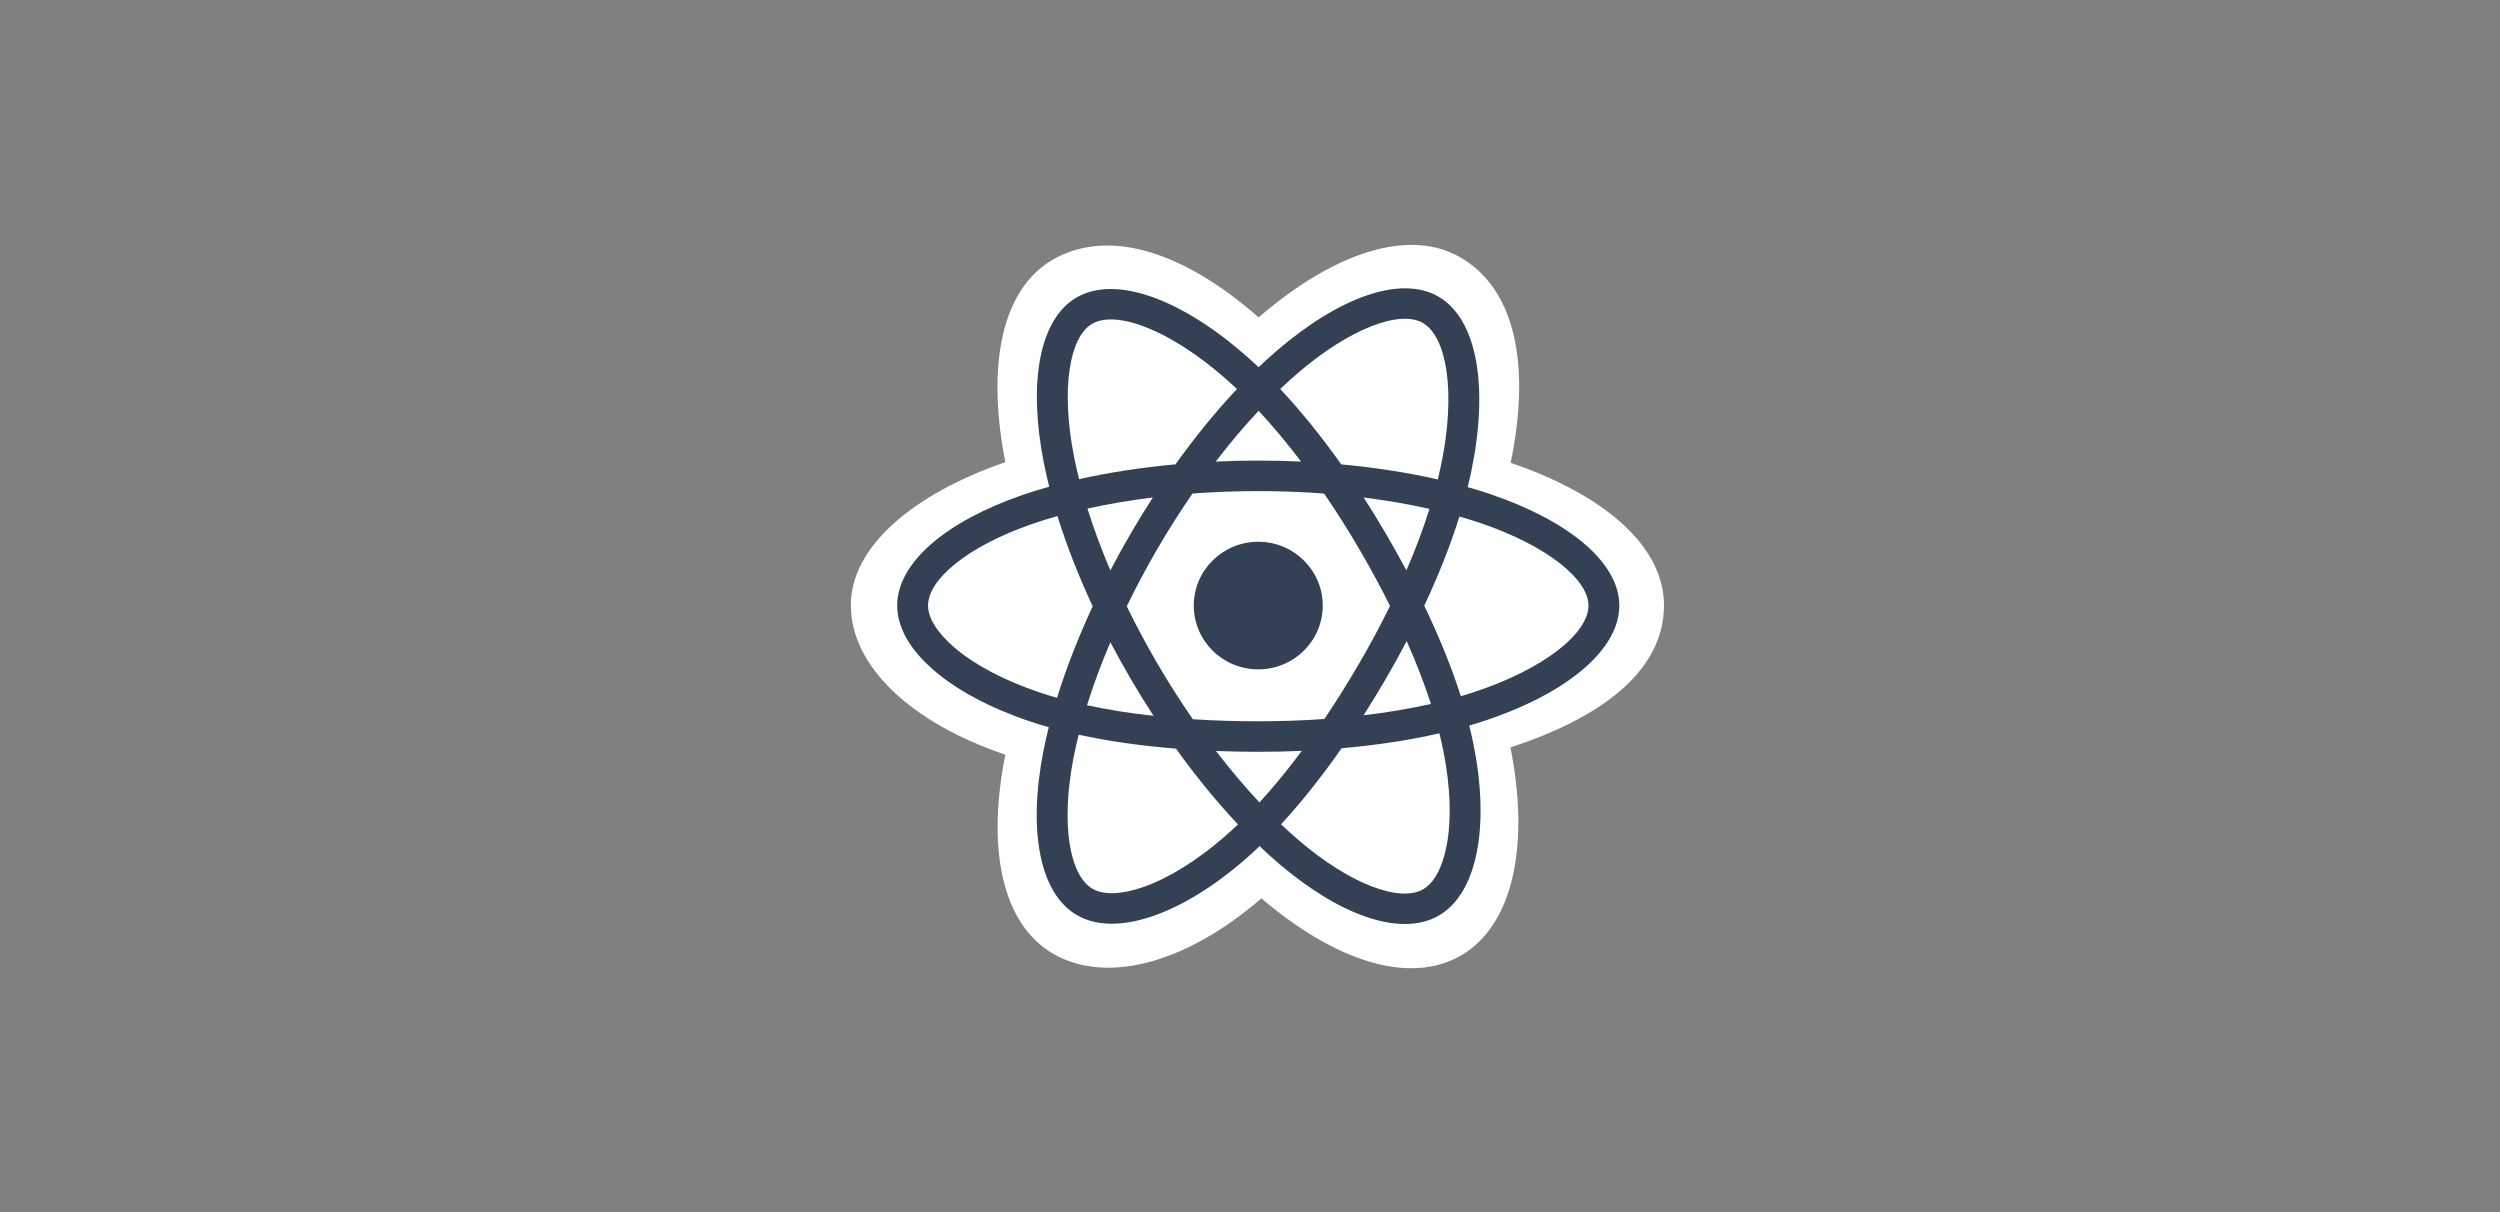
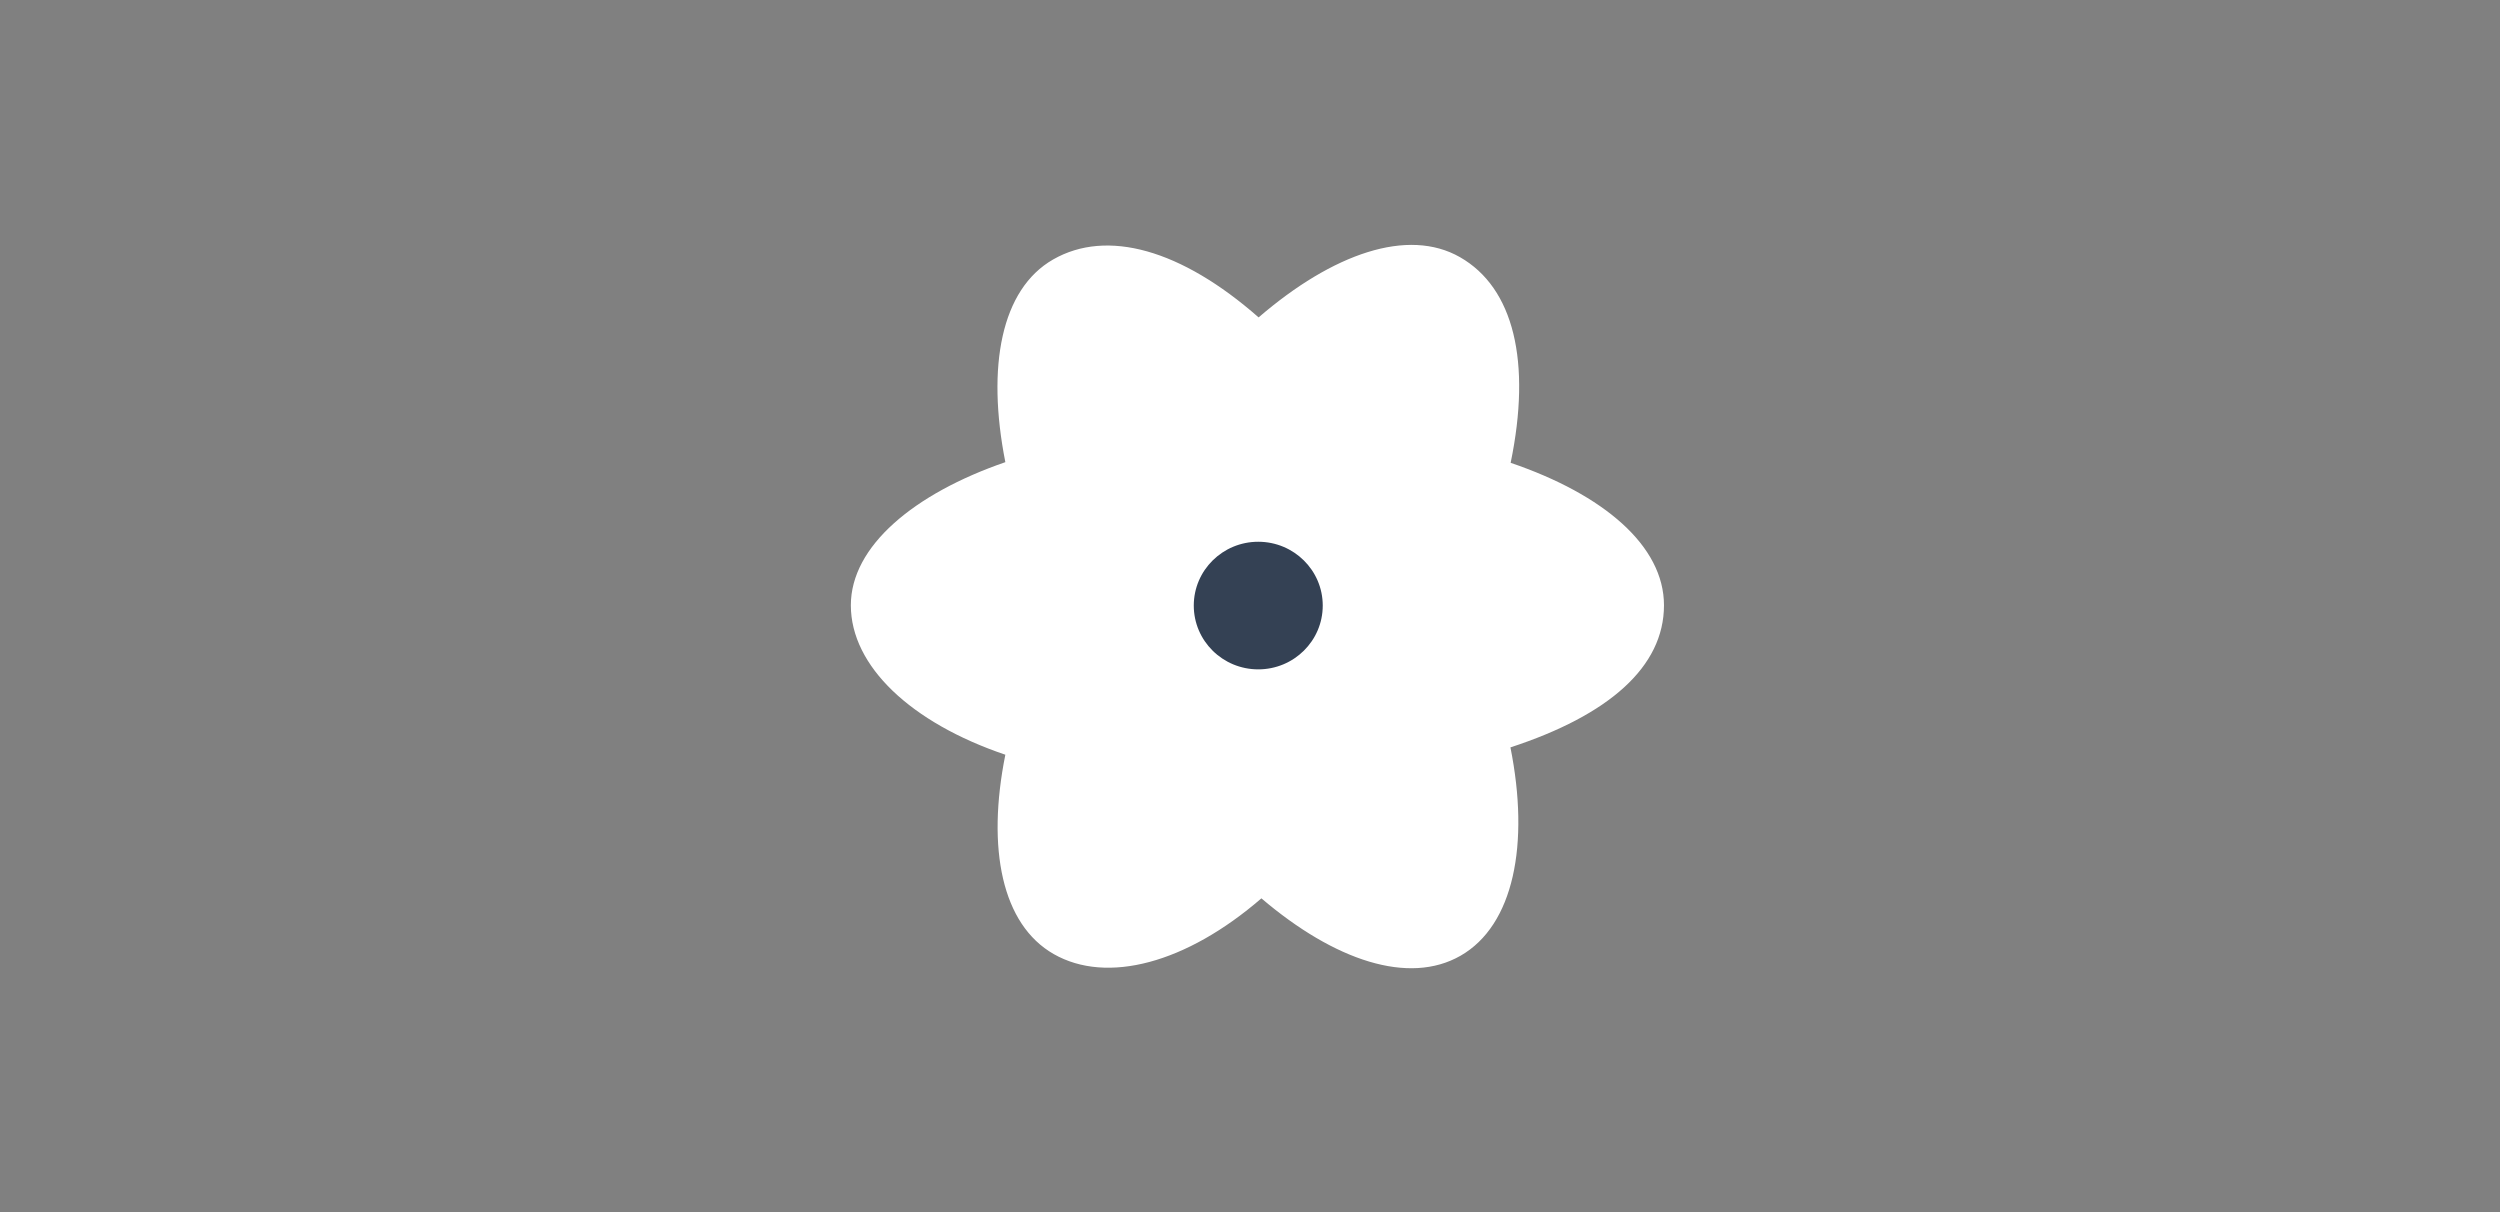
<svg xmlns="http://www.w3.org/2000/svg" width="165" height="80" viewBox="0 0 165 80" fill="none">
  <rect x="0" y="0" width="165" height="80" fill="#808080" stroke="none" />
  <path d="M56.156 39.948C56.156 43.958 60.114 47.701 66.353 49.811C65.107 56.017 66.13 61.02 69.546 62.969C73.057 64.972 78.287 63.585 83.252 59.291C88.091 63.412 92.982 65.034 96.395 63.079C99.903 61.07 100.969 55.728 99.689 49.328C106.188 47.203 109.823 44.011 109.823 39.948C109.823 36.031 105.858 32.642 99.703 30.546C101.081 23.881 99.913 19.001 96.356 16.971C92.926 15.014 87.979 16.72 83.068 20.948C77.96 16.46 73.061 15.09 69.507 17.125C66.081 19.088 65.103 24.181 66.353 30.502C60.324 32.581 56.156 36.047 56.156 39.948Z" fill="white" />
-   <path d="M98.402 32.628C97.894 32.456 97.383 32.296 96.867 32.149C96.953 31.806 97.032 31.46 97.104 31.114C98.266 25.536 97.506 21.042 94.913 19.563C92.427 18.144 88.361 19.624 84.254 23.16C83.849 23.509 83.454 23.868 83.067 24.237C82.809 23.992 82.545 23.751 82.278 23.515C77.974 19.734 73.659 18.141 71.069 19.625C68.585 21.047 67.849 25.272 68.895 30.558C68.999 31.082 69.117 31.602 69.247 32.12C68.637 32.292 68.047 32.474 67.483 32.669C62.437 34.41 59.215 37.138 59.215 39.967C59.215 42.89 62.674 45.821 67.93 47.598C68.356 47.742 68.786 47.875 69.219 47.997C69.078 48.554 68.953 49.116 68.844 49.68C67.847 54.875 68.626 58.999 71.103 60.413C73.662 61.873 77.957 60.373 82.139 56.756C82.469 56.47 82.801 56.167 83.133 55.849C83.552 56.248 83.981 56.636 84.421 57.012C88.472 60.461 92.473 61.853 94.948 60.435C97.504 58.971 98.335 54.541 97.256 49.15C97.174 48.738 97.078 48.317 96.97 47.889C97.272 47.801 97.568 47.71 97.857 47.615C103.321 45.824 106.875 42.929 106.875 39.967C106.875 37.127 103.549 34.381 98.402 32.628V32.628Z" fill="#344154" />
-   <path d="M97.216 45.703C96.955 45.788 96.688 45.871 96.415 45.951C95.812 44.062 94.998 42.053 94.002 39.977C94.952 37.95 95.735 35.967 96.321 34.09C96.809 34.23 97.282 34.377 97.738 34.532C102.149 36.035 104.839 38.256 104.839 39.967C104.839 41.79 101.933 44.157 97.216 45.703H97.216ZM95.258 49.541C95.735 51.925 95.803 54.08 95.487 55.765C95.203 57.279 94.633 58.288 93.927 58.692C92.425 59.552 89.213 58.434 85.749 55.485C85.352 55.147 84.951 54.786 84.55 54.404C85.893 52.95 87.235 51.261 88.545 49.385C90.849 49.182 93.026 48.852 95 48.4C95.097 48.788 95.184 49.169 95.258 49.541V49.541ZM75.463 58.543C73.995 59.056 72.826 59.071 72.12 58.668C70.617 57.81 69.992 54.498 70.844 50.056C70.945 49.531 71.061 49.009 71.192 48.49C73.144 48.917 75.305 49.225 77.615 49.41C78.933 51.246 80.314 52.934 81.706 54.411C81.41 54.694 81.108 54.97 80.798 55.239C78.949 56.838 77.096 57.973 75.463 58.543H75.463ZM68.588 45.692C66.264 44.906 64.344 43.885 63.029 42.77C61.847 41.768 61.25 40.774 61.25 39.967C61.25 38.25 63.837 36.06 68.153 34.571C68.695 34.385 69.242 34.215 69.793 34.06C70.39 35.98 71.172 37.987 72.116 40.016C71.16 42.076 70.366 44.114 69.764 46.056C69.369 45.944 68.977 45.823 68.588 45.692V45.692ZM70.892 30.171C69.997 25.642 70.591 22.225 72.088 21.368C73.683 20.455 77.209 21.757 80.925 25.022C81.162 25.23 81.401 25.449 81.64 25.675C80.255 27.146 78.887 28.821 77.58 30.646C75.338 30.852 73.193 31.182 71.22 31.624C71.099 31.142 70.989 30.658 70.892 30.171V30.171ZM91.451 35.194C90.985 34.398 90.502 33.611 90.002 32.836C91.522 33.026 92.979 33.278 94.347 33.587C93.937 34.89 93.425 36.252 92.822 37.648C92.382 36.821 91.924 36.003 91.451 35.194V35.194ZM83.067 27.114C84.006 28.121 84.947 29.245 85.872 30.464C83.995 30.377 82.115 30.376 80.239 30.463C81.165 29.255 82.113 28.133 83.067 27.114V27.114ZM74.63 35.208C74.162 36.01 73.713 36.823 73.284 37.646C72.691 36.255 72.184 34.887 71.77 33.566C73.13 33.265 74.58 33.019 76.091 32.832C75.585 33.612 75.098 34.404 74.63 35.208V35.208ZM76.134 47.246C74.573 47.074 73.101 46.84 71.742 46.547C72.163 45.203 72.681 43.805 73.287 42.384C73.718 43.208 74.168 44.021 74.638 44.824C75.117 45.643 75.616 46.45 76.134 47.246V47.246ZM83.124 52.962C82.159 51.931 81.196 50.792 80.256 49.566C81.168 49.602 82.099 49.62 83.044 49.62C84.016 49.62 84.976 49.598 85.921 49.556C84.993 50.804 84.056 51.946 83.124 52.962ZM92.841 42.312C93.478 43.748 94.015 45.138 94.442 46.46C93.06 46.772 91.568 47.023 89.996 47.21C90.5 46.42 90.988 45.62 91.459 44.81C91.939 43.988 92.4 43.154 92.841 42.312V42.312ZM89.695 43.804C88.973 45.045 88.211 46.262 87.409 47.454C85.995 47.554 84.534 47.605 83.044 47.605C81.561 47.605 80.119 47.56 78.729 47.471C77.906 46.282 77.129 45.062 76.4 43.815C75.674 42.574 74.996 41.307 74.367 40.015C74.994 38.724 75.67 37.455 76.394 36.214V36.214C77.117 34.972 77.888 33.758 78.705 32.574C80.122 32.468 81.576 32.413 83.045 32.413C84.52 32.413 85.975 32.468 87.392 32.575C88.201 33.758 88.967 34.968 89.689 36.203C90.415 37.442 91.1 38.704 91.743 39.987C91.107 41.283 90.424 42.556 89.696 43.804H89.695ZM93.896 21.308C95.492 22.219 96.112 25.891 95.109 30.707C95.044 31.021 94.972 31.334 94.895 31.645C92.918 31.193 90.771 30.857 88.523 30.649C87.213 28.804 85.856 27.126 84.494 25.674C84.851 25.333 85.216 25.002 85.59 24.679C89.109 21.649 92.397 20.453 93.896 21.308V21.308Z" fill="white" />
  <path d="M83.045 35.756C85.396 35.756 87.301 37.642 87.301 39.967C87.301 42.293 85.396 44.178 83.045 44.178C80.695 44.178 78.789 42.293 78.789 39.967C78.789 37.642 80.695 35.756 83.045 35.756" fill="#344154" />
</svg>